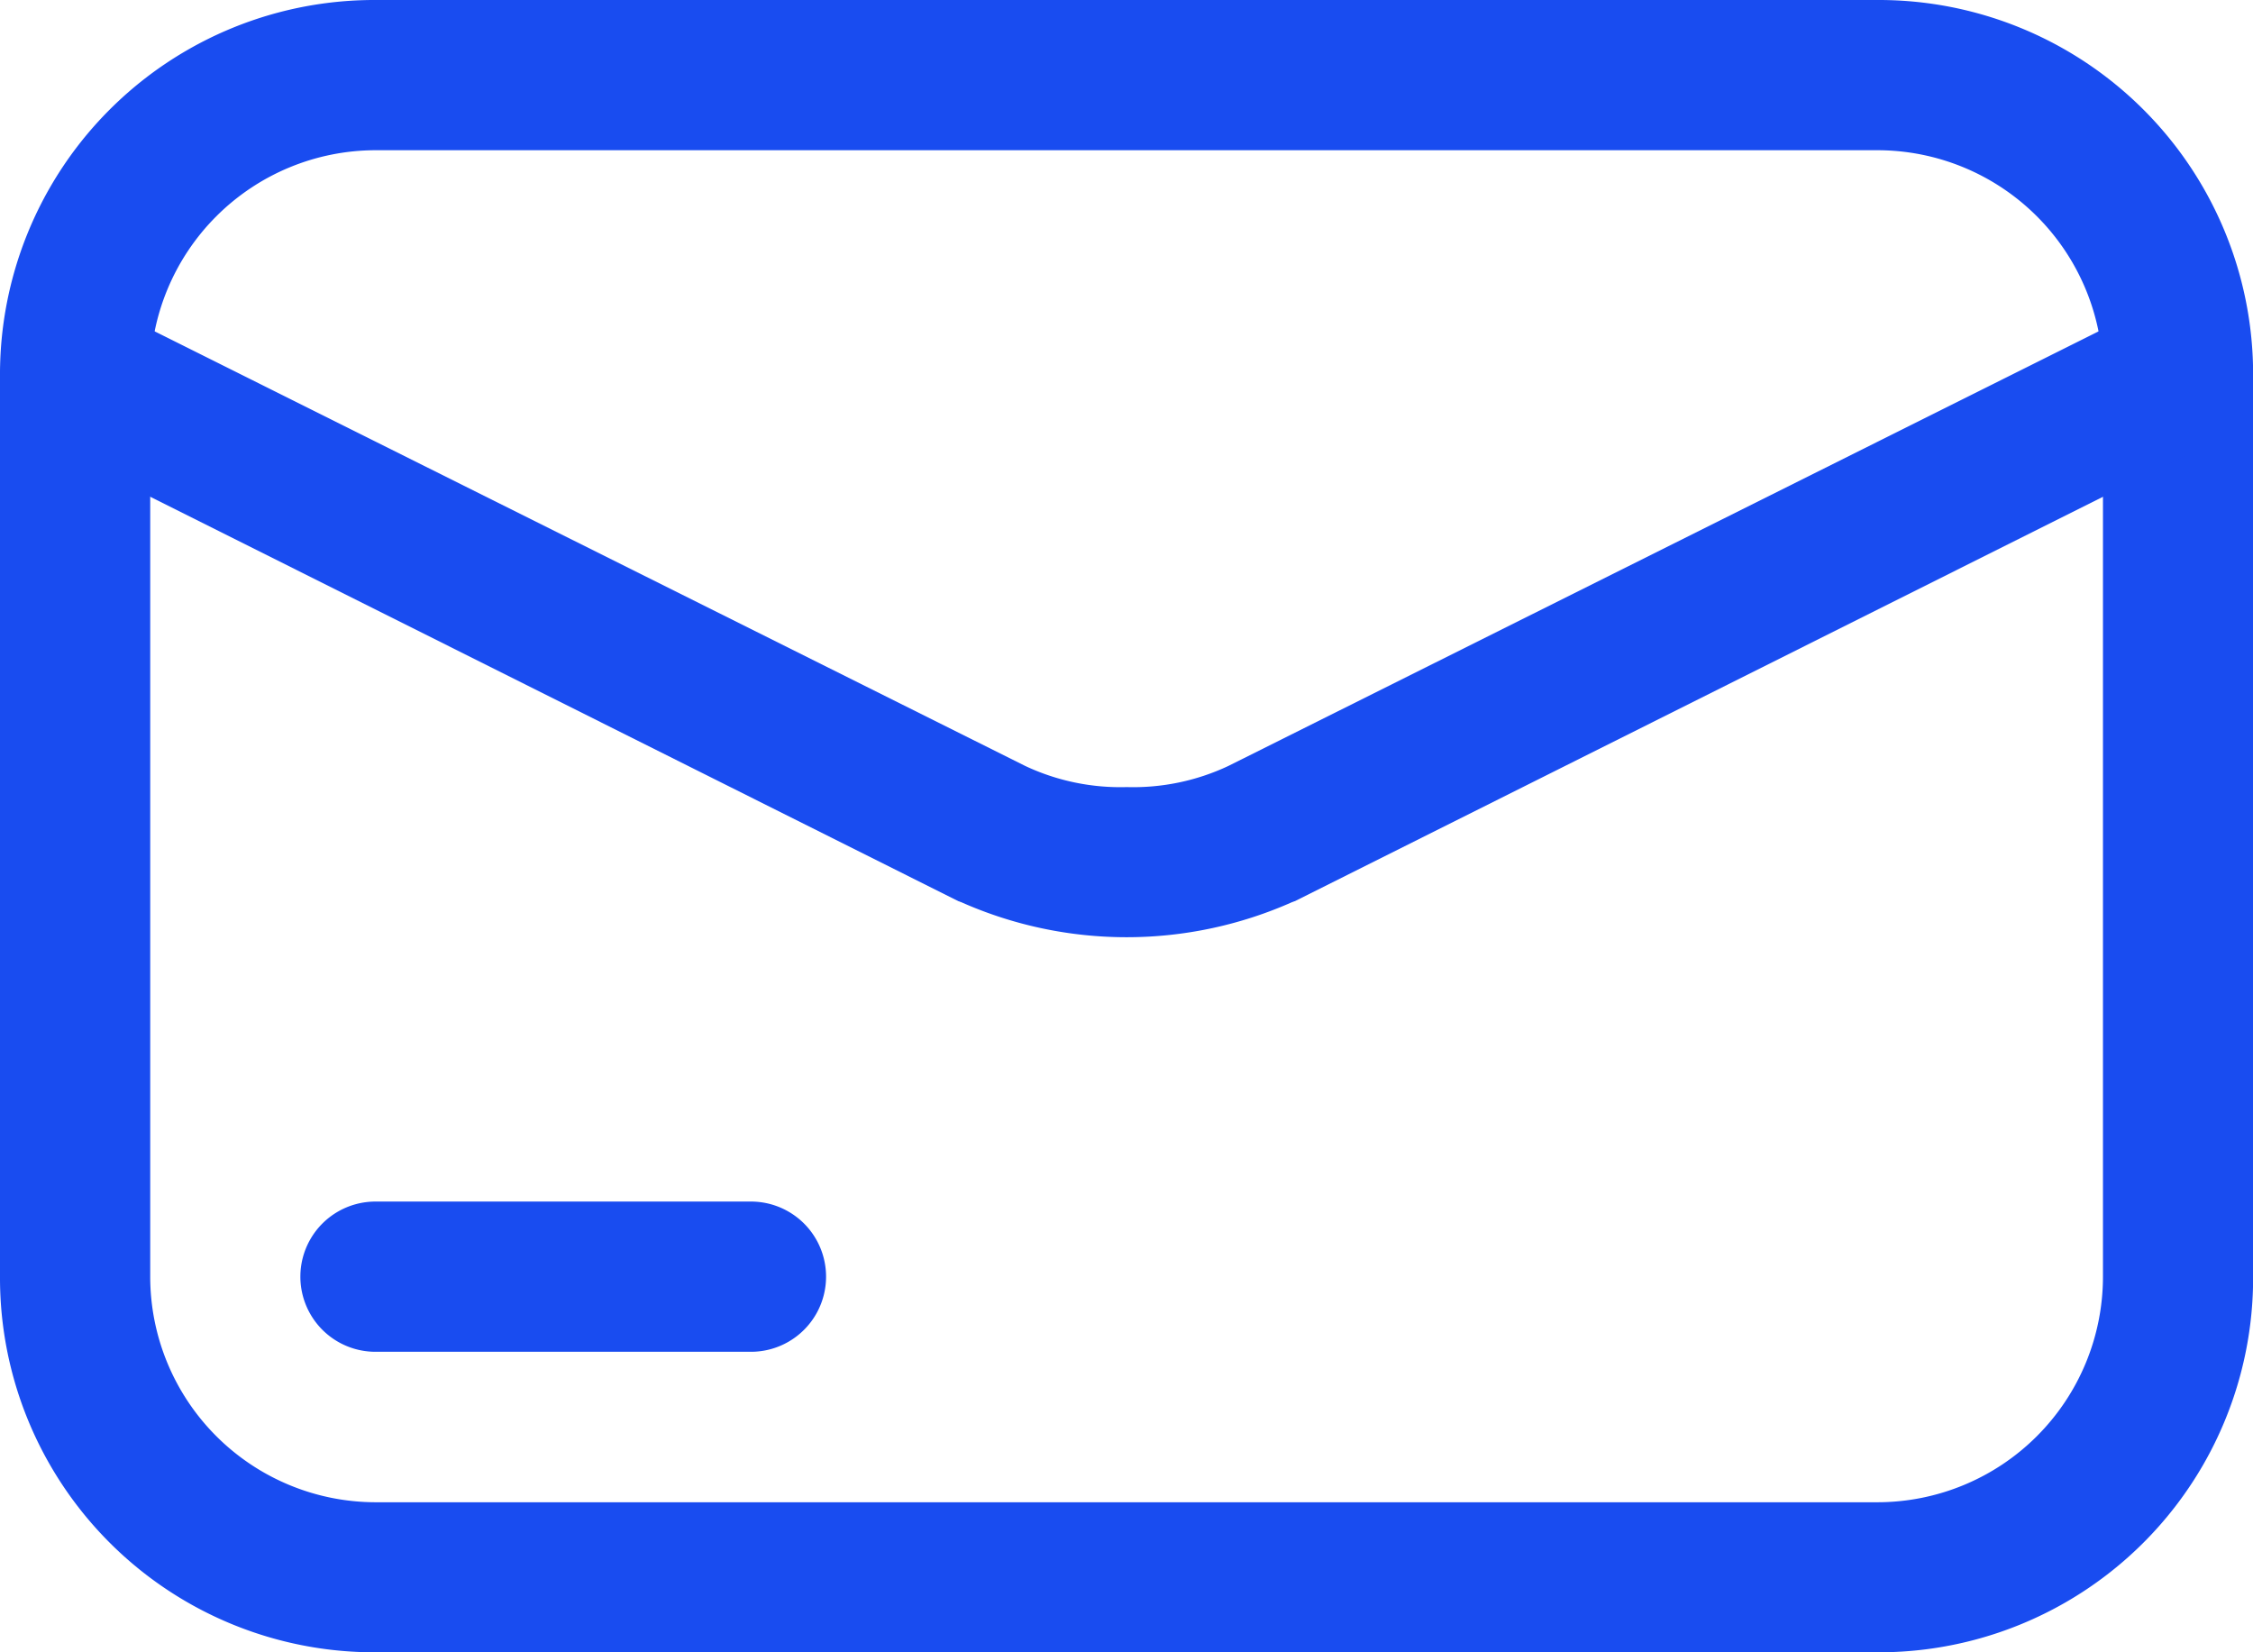
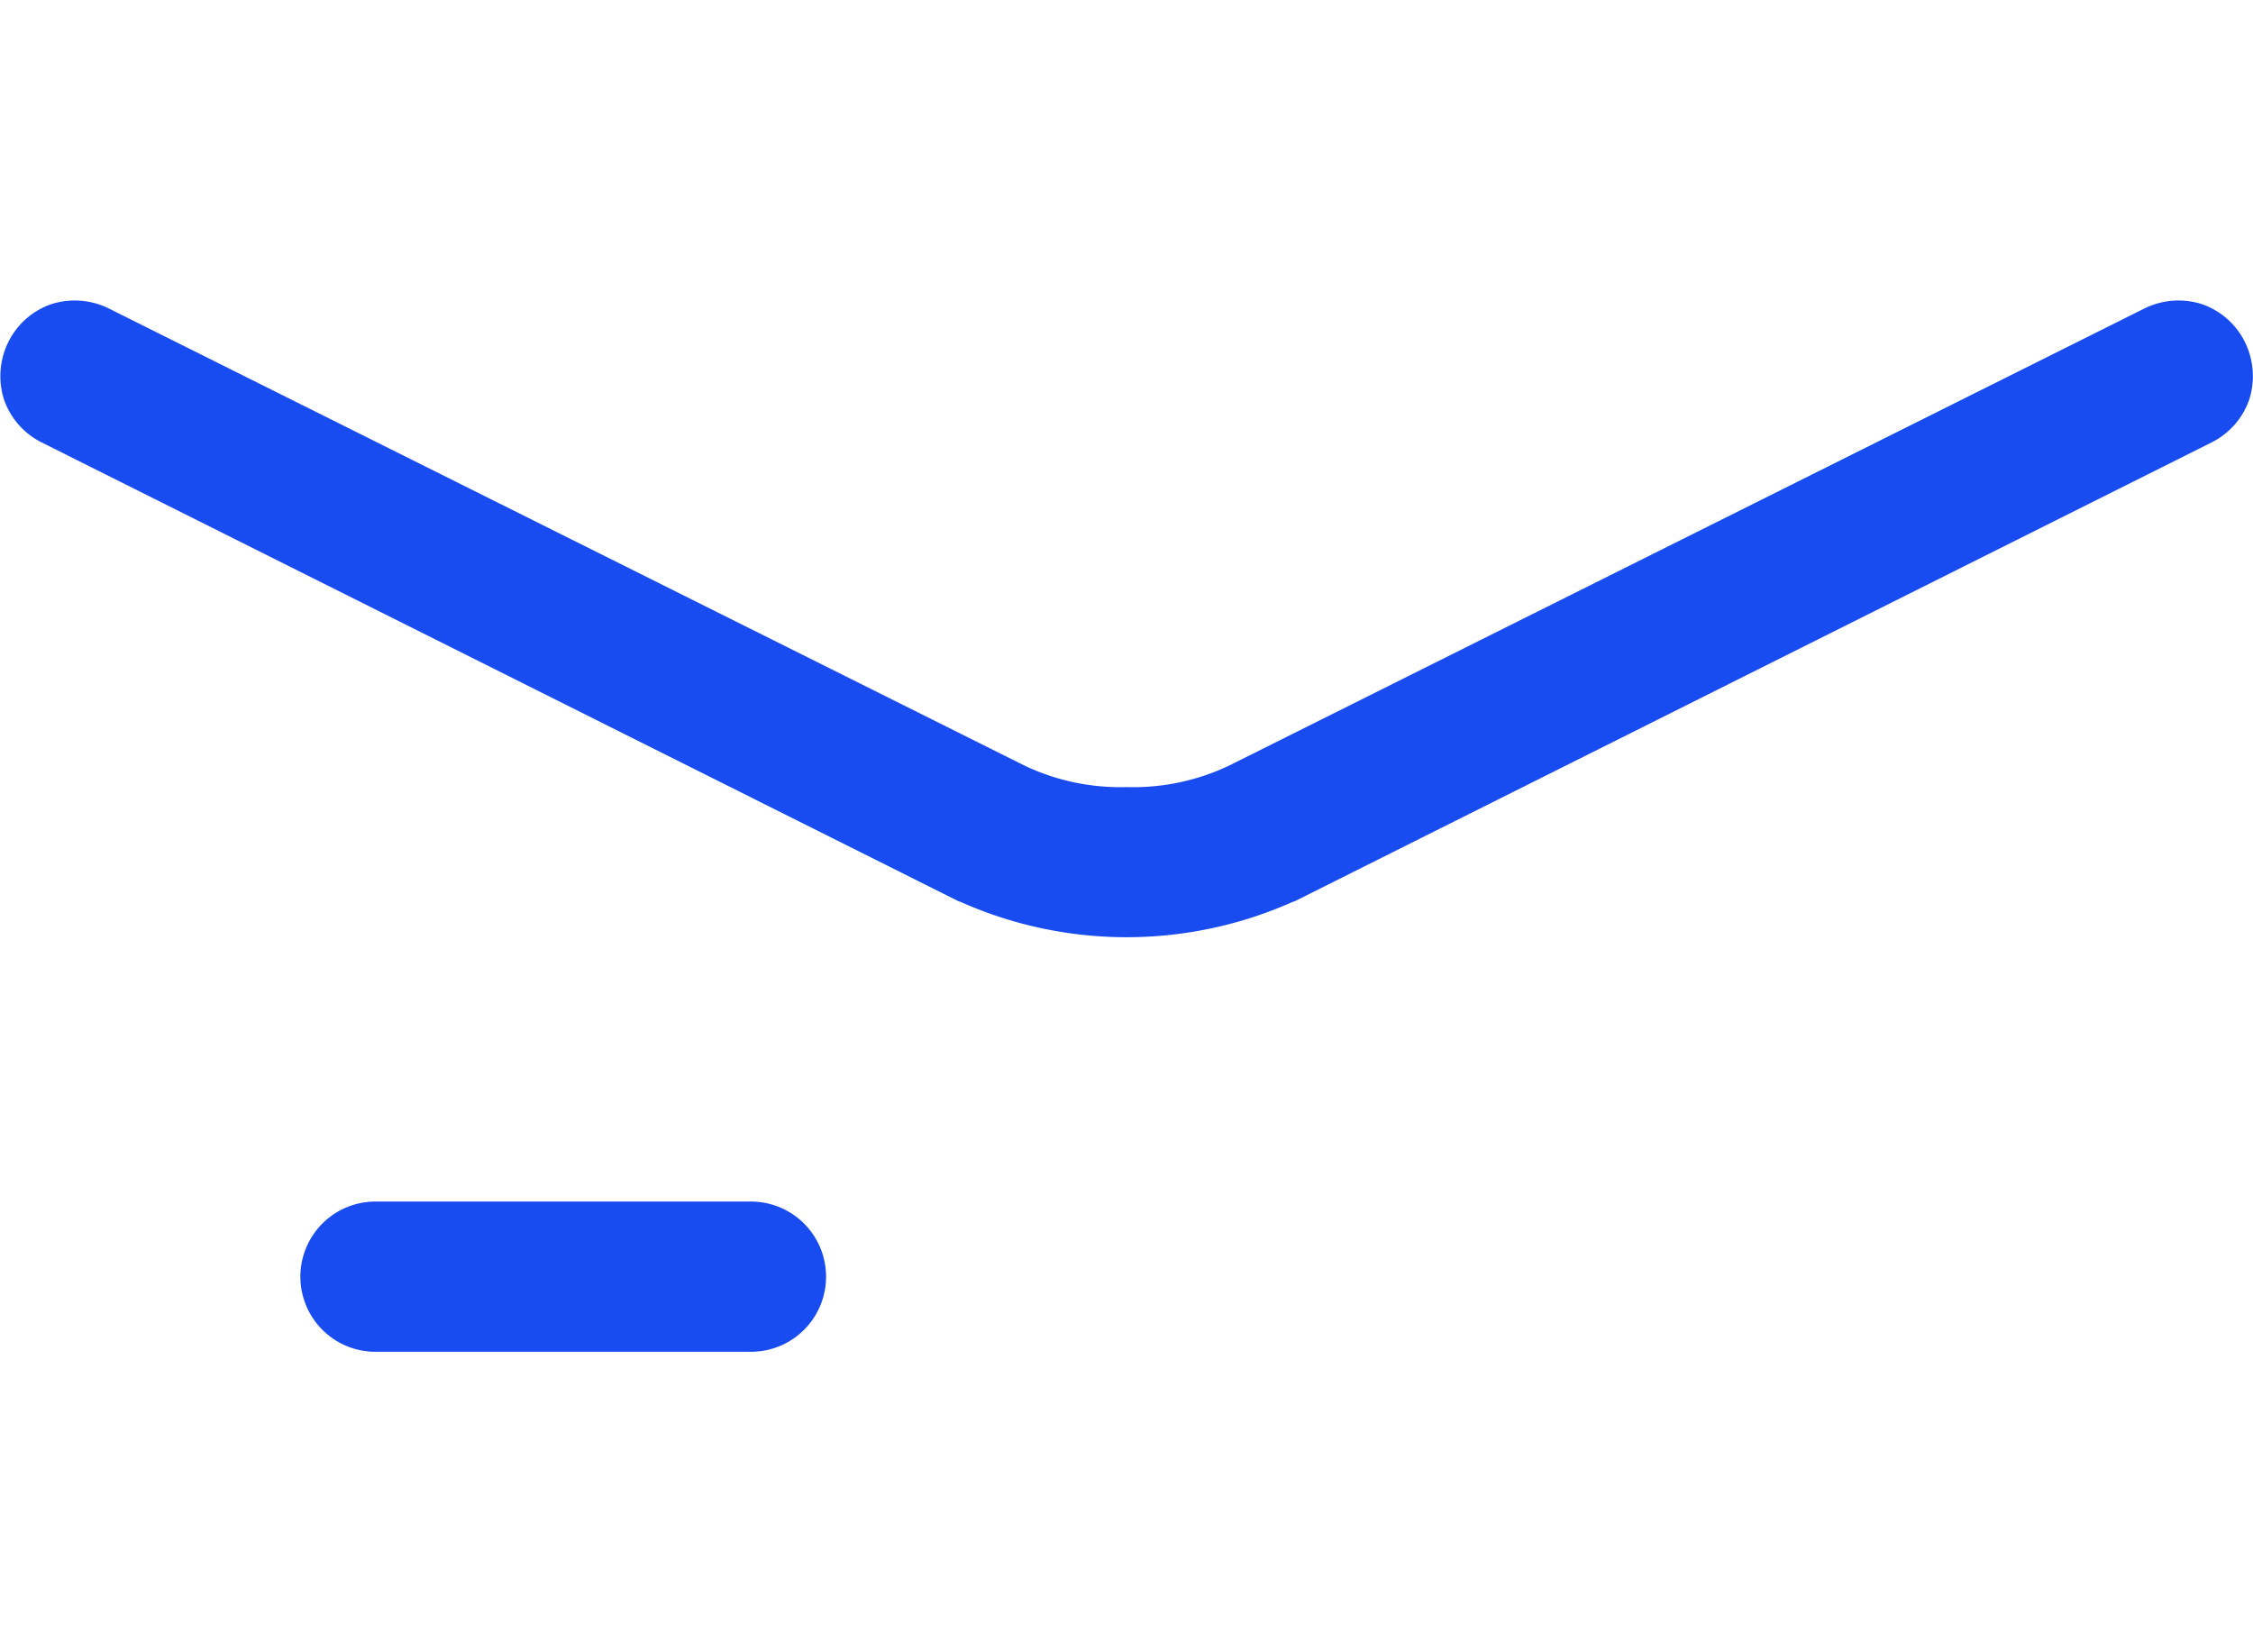
<svg xmlns="http://www.w3.org/2000/svg" width="37.346" height="27.387" viewBox="0 0 37.346 27.387">
  <g id="mail" transform="translate(-1 -5)">
-     <path id="Path_4659" data-name="Path 4659" d="M7.224,5h24.9a6.205,6.205,0,0,1,6.224,6.224V26.163a6.205,6.205,0,0,1-6.224,6.224H7.224A6.205,6.205,0,0,1,1,26.163V11.224A6.205,6.205,0,0,1,7.224,5Zm0,2.49h24.9a3.74,3.74,0,0,1,3.735,3.735V26.163A3.74,3.74,0,0,1,32.122,29.9H7.224A3.74,3.74,0,0,1,3.49,26.163V11.224A3.74,3.74,0,0,1,7.224,7.49Z" transform="translate(0 0)" fill="#194cf0" fill-rule="evenodd" />
    <path id="Path_4660" data-name="Path 4660" d="M36.54,9.136a1.279,1.279,0,0,1,.959-.075,1.253,1.253,0,0,1,.71.622,1.279,1.279,0,0,1,.075.959,1.253,1.253,0,0,1-.622.71l-15.2,7.606c-.012,0-.025.012-.037.012a6.761,6.761,0,0,1-5.5,0c-.012,0-.025-.012-.037-.012l-15.2-7.606a1.253,1.253,0,0,1-.622-.71,1.279,1.279,0,0,1,.075-.959,1.253,1.253,0,0,1,.71-.622,1.279,1.279,0,0,1,.959.075l15.187,7.581a3.706,3.706,0,0,0,1.681.349,3.706,3.706,0,0,0,1.681-.349Zm-23.092,14.8a1.245,1.245,0,1,1,0,2.49H7.224a1.245,1.245,0,1,1,0-2.49Z" transform="translate(0 0.98)" fill="#194cf0" />
  </g>
</svg>